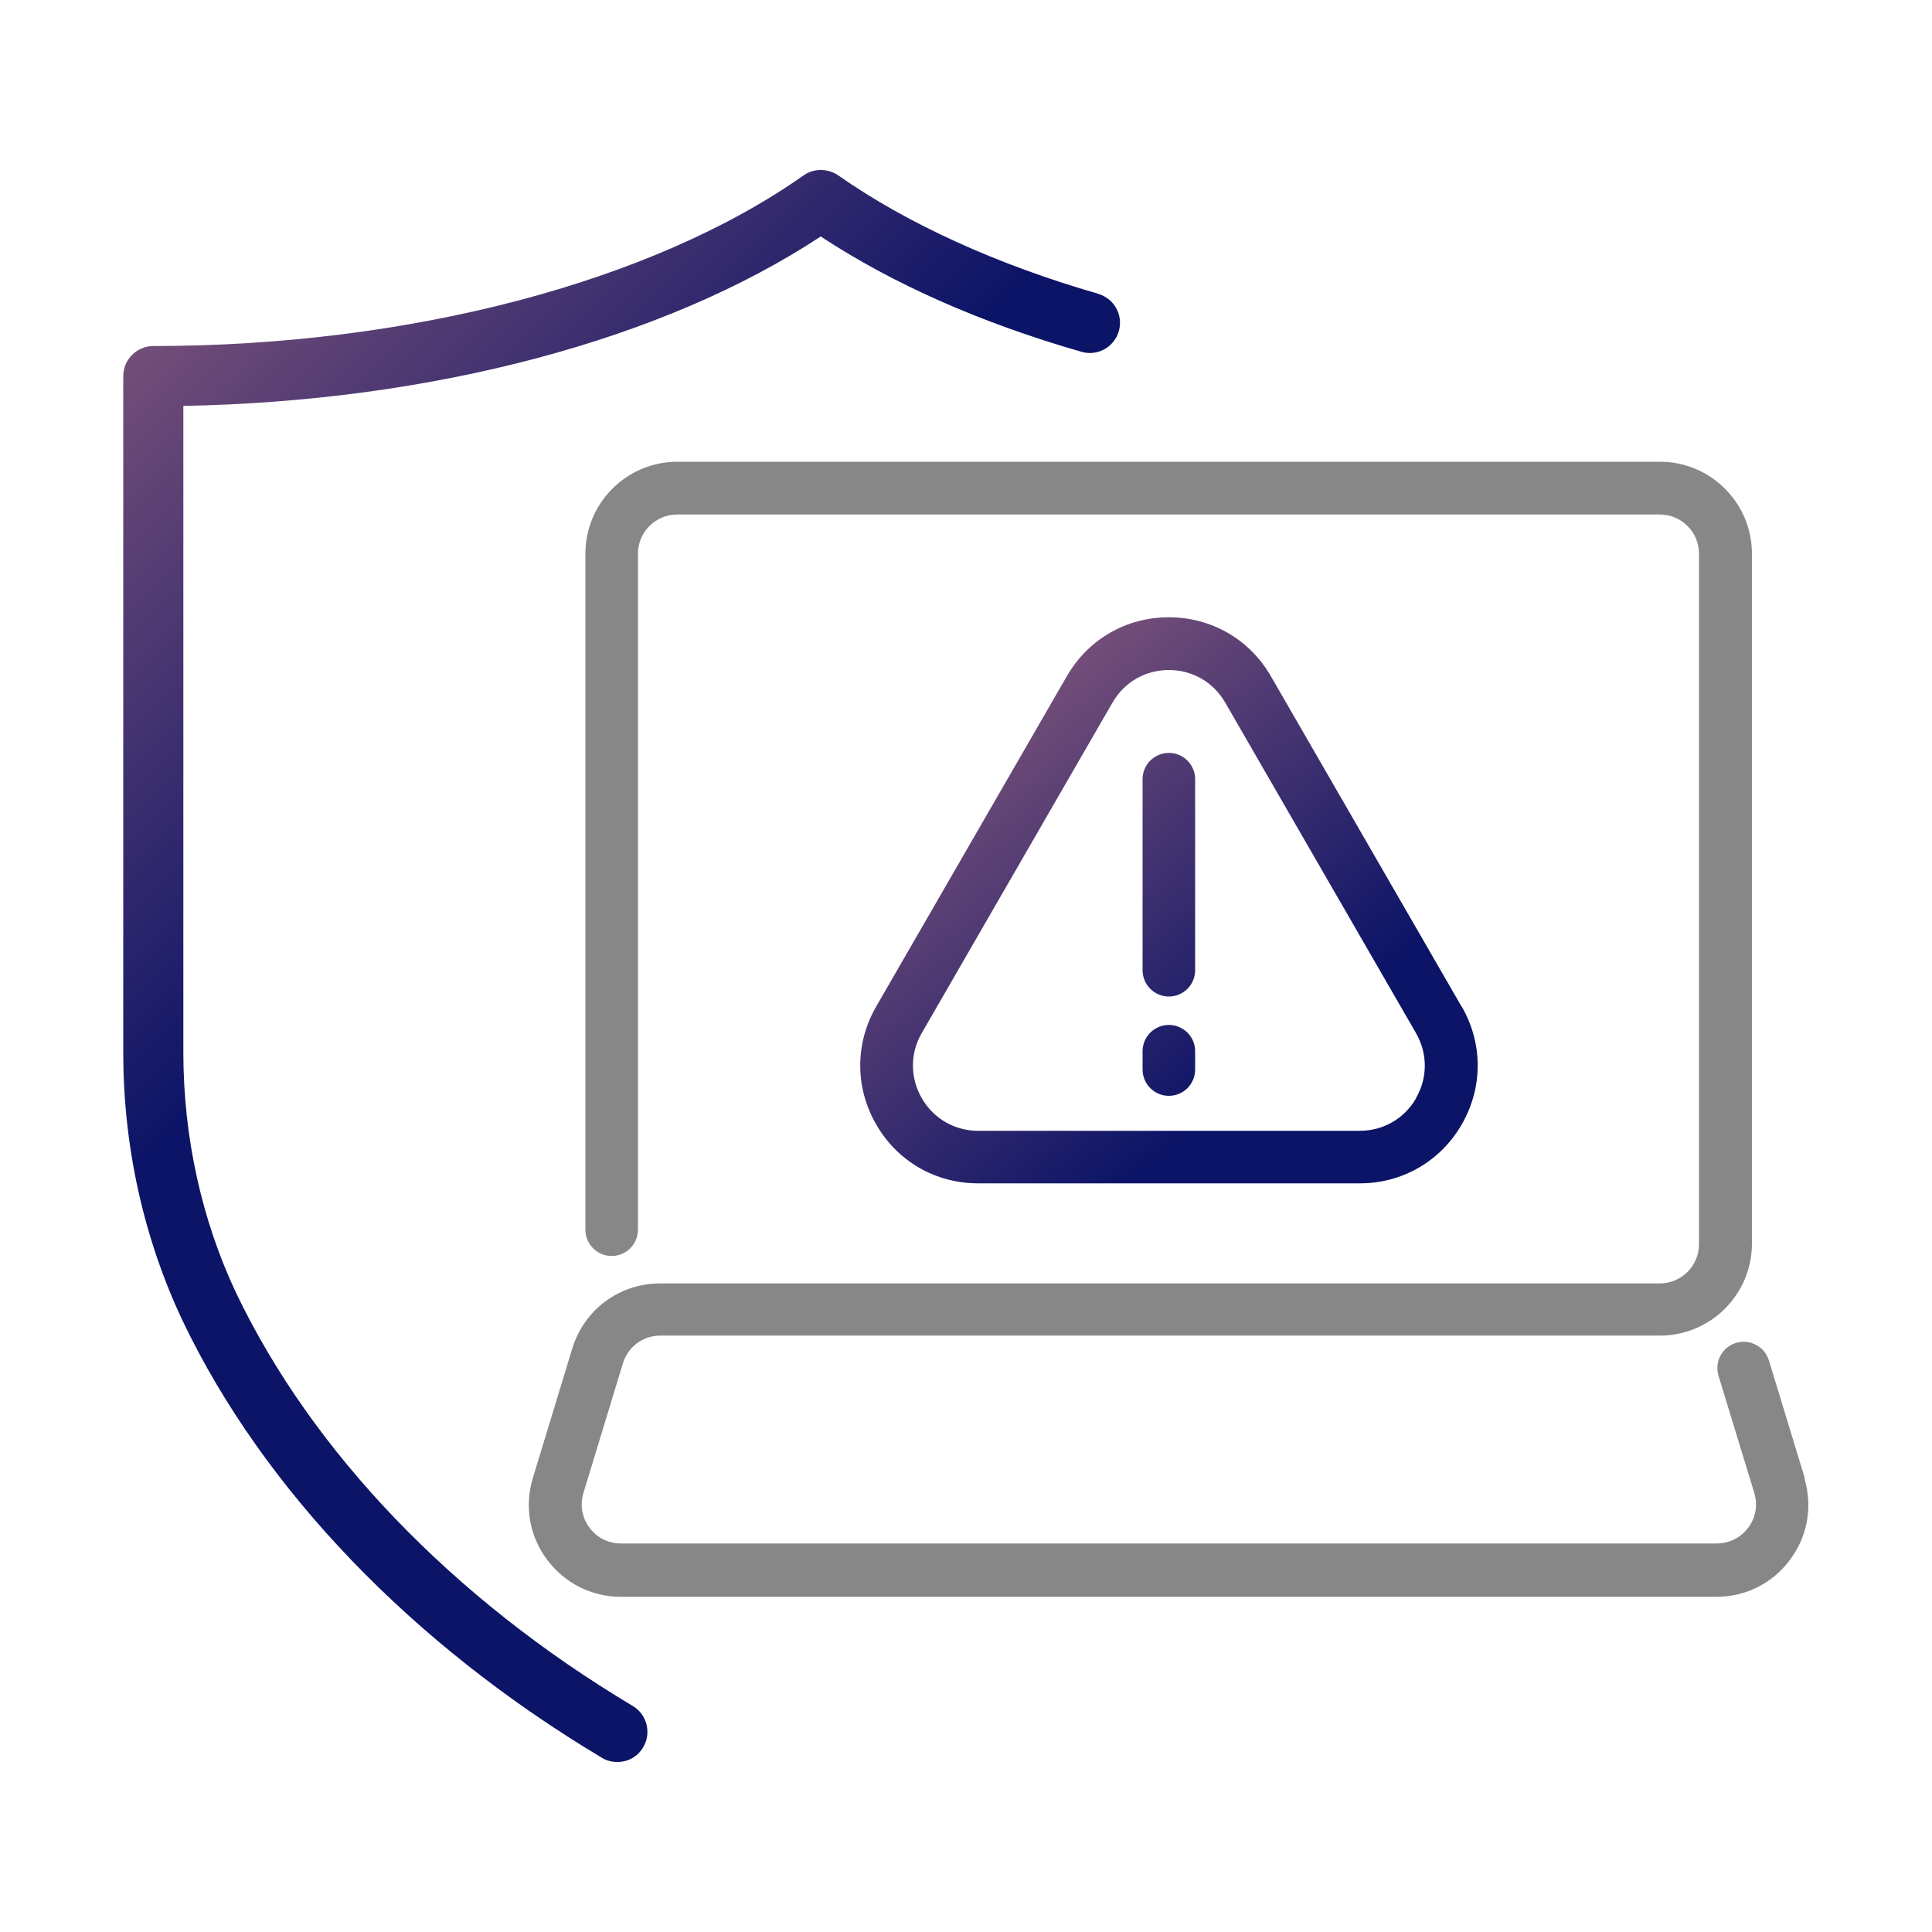
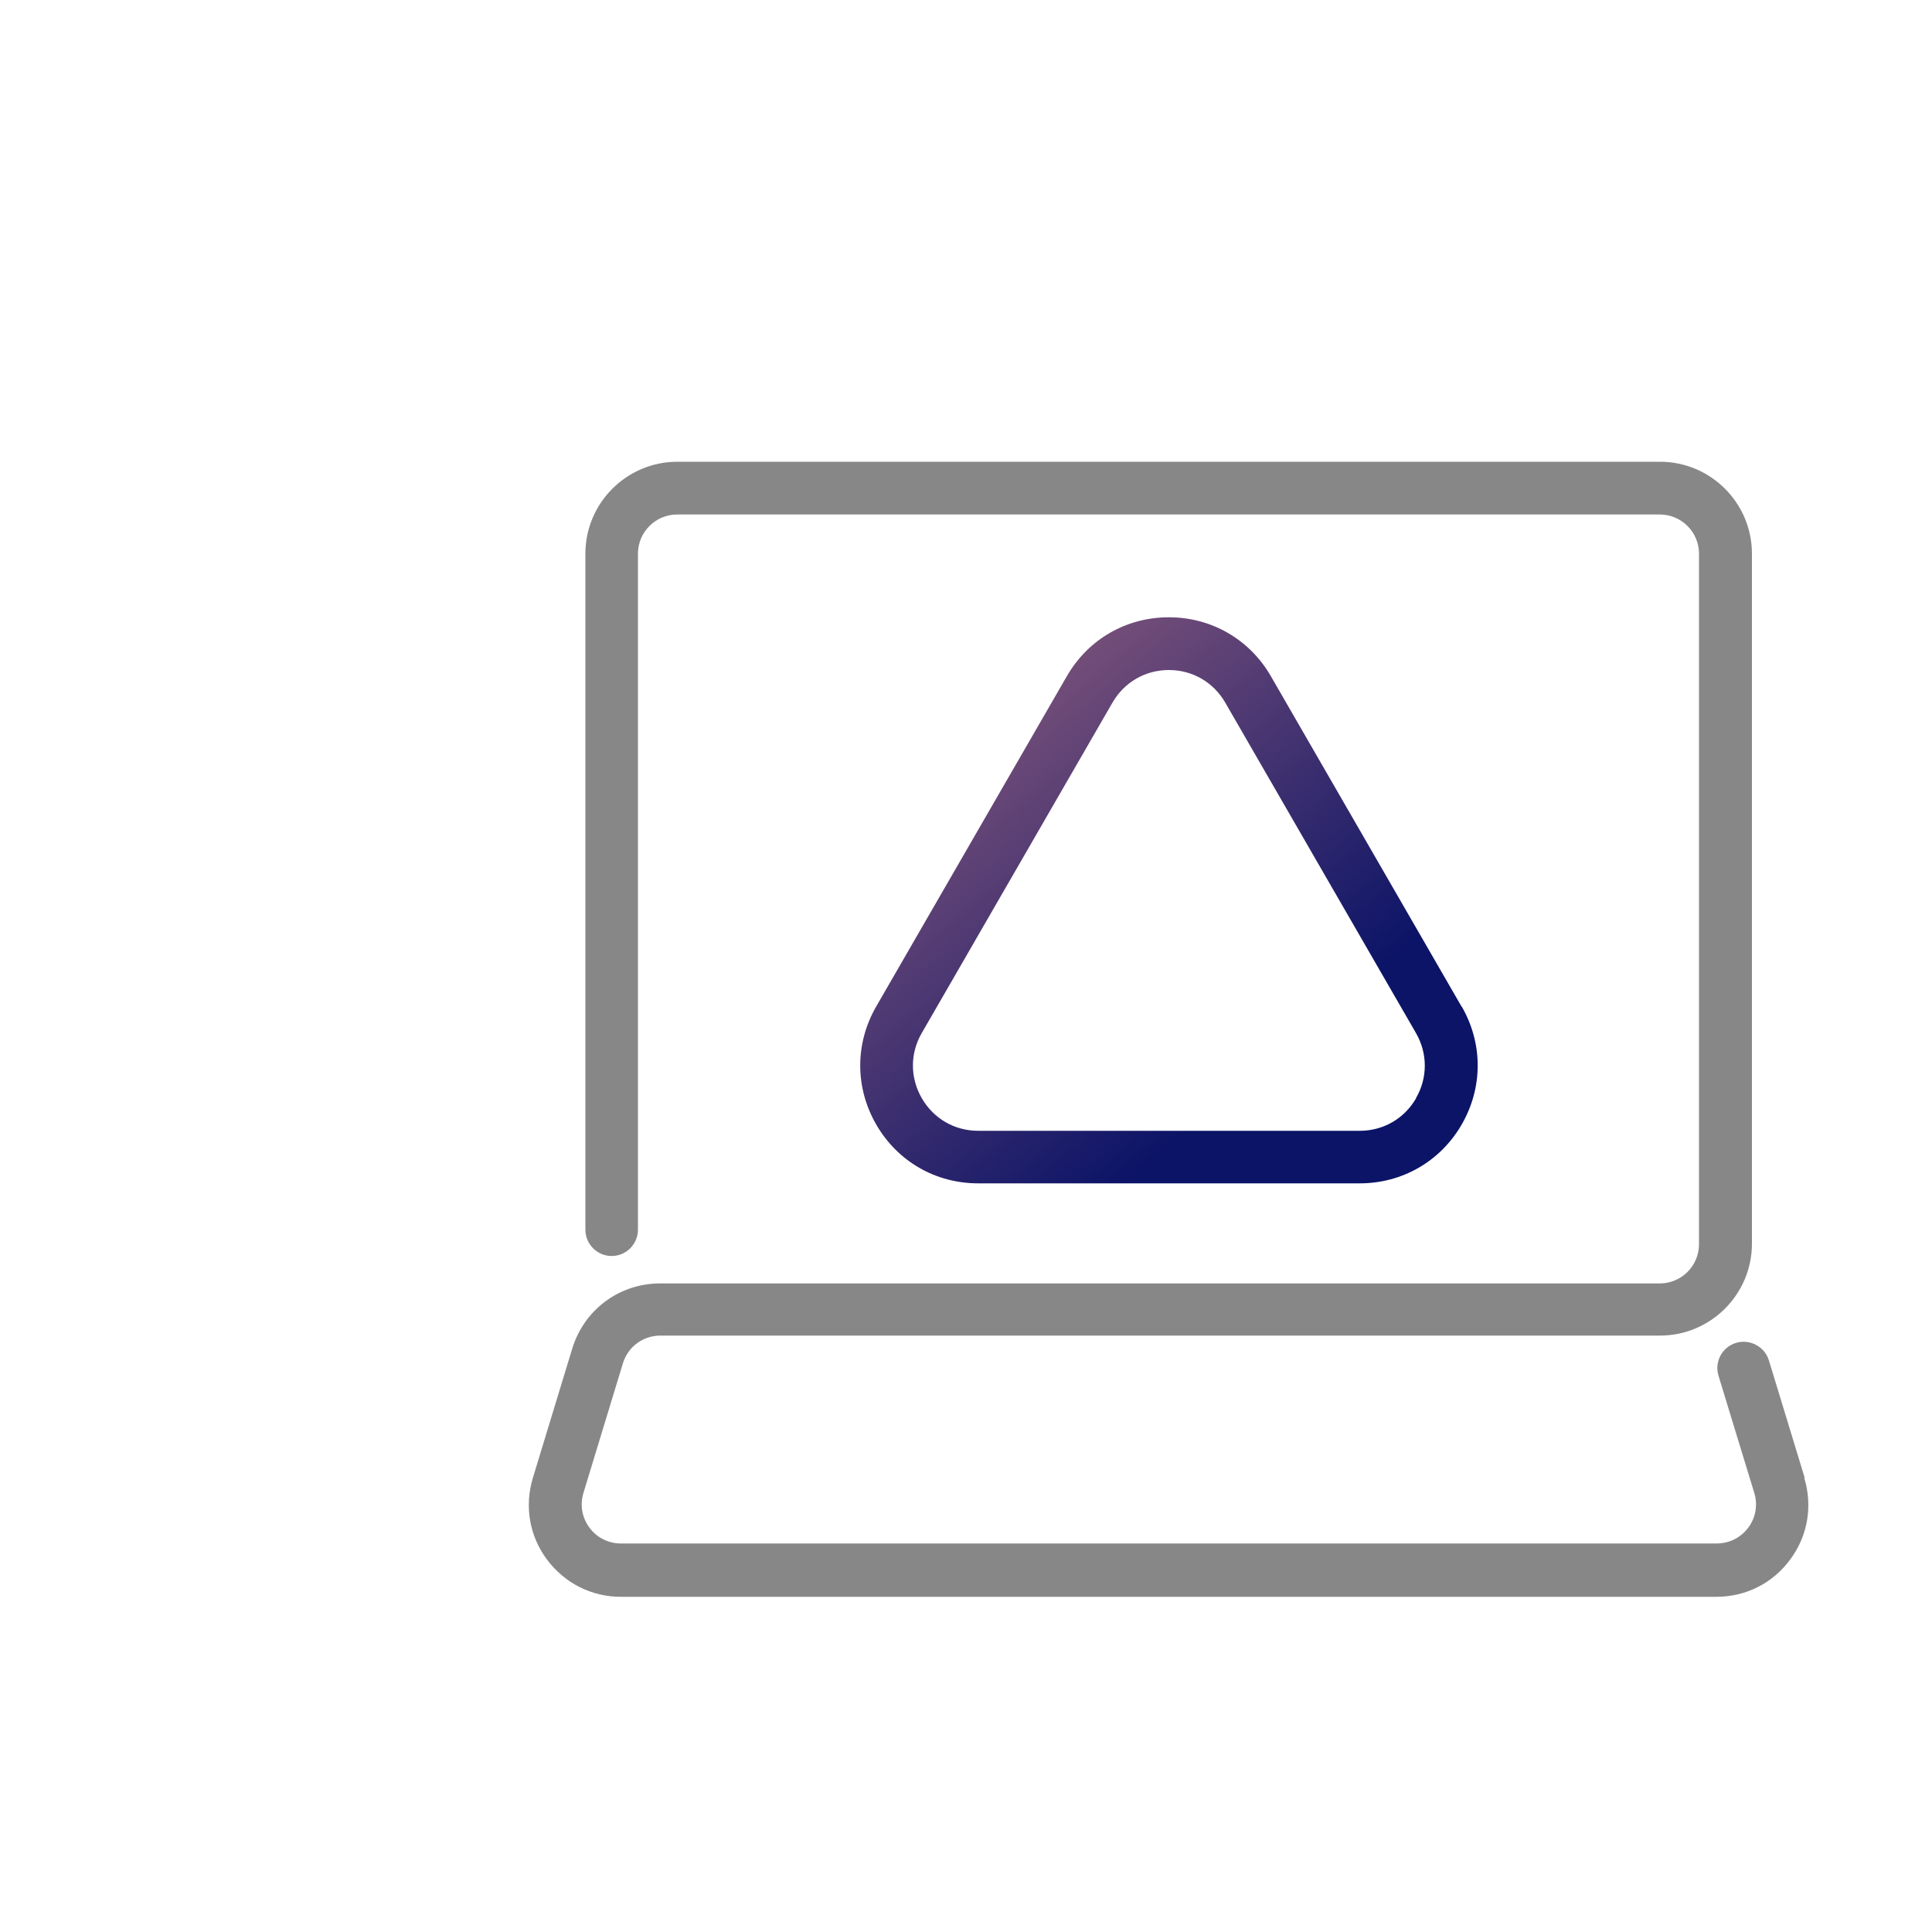
<svg xmlns="http://www.w3.org/2000/svg" xmlns:xlink="http://www.w3.org/1999/xlink" id="_レイヤー_1" data-name="レイヤー_1" width="100" height="100" viewBox="0 0 100 100">
  <defs>
    <style>
      .cls-1 {
        fill: url(#_名称未設定グラデーション_403-4);
      }

      .cls-2 {
        fill: url(#_名称未設定グラデーション_403-3);
      }

      .cls-3 {
        fill: url(#_名称未設定グラデーション_403-2);
      }

      .cls-4 {
        fill: url(#_名称未設定グラデーション_403);
      }

      .cls-5 {
        fill: #878787;
      }
    </style>
    <linearGradient id="_名称未設定グラデーション_403" data-name="名称未設定グラデーション 403" x1="2.09" y1="12.41" x2="28.52" y2="38.84" gradientUnits="userSpaceOnUse">
      <stop offset="0" stop-color="#8d5c7d" />
      <stop offset="1" stop-color="#0c1467" />
    </linearGradient>
    <linearGradient id="_名称未設定グラデーション_403-2" data-name="名称未設定グラデーション 403" x1="45.77" y1="34.85" x2="63.79" y2="56.47" xlink:href="#_名称未設定グラデーション_403" />
    <linearGradient id="_名称未設定グラデーション_403-3" data-name="名称未設定グラデーション 403" x1="49.33" y1="31.88" x2="67.35" y2="53.5" xlink:href="#_名称未設定グラデーション_403" />
    <linearGradient id="_名称未設定グラデーション_403-4" data-name="名称未設定グラデーション 403" x1="44.6" y1="35.82" x2="62.62" y2="57.44" xlink:href="#_名称未設定グラデーション_403" />
  </defs>
-   <path class="cls-4" d="M56.86,15.21c-5.25-1.51-9.9-3.63-13.47-6.13-.54-.37-1.26-.38-1.8,0-7.85,5.53-20.44,8.83-33.65,8.83-.86,0-1.56.7-1.56,1.56v35.02c0,4.83,1.05,9.6,3.08,13.89,4.17,8.72,11.88,16.74,21.69,22.6.24.15.52.22.8.22.56,0,1.06-.28,1.34-.76.44-.74.2-1.7-.54-2.14-9.3-5.55-16.58-13.12-20.53-21.38-1.78-3.77-2.73-8.07-2.73-12.44V21.01c12.9-.24,24.87-3.42,32.99-8.77,3.74,2.46,8.28,4.47,13.5,5.97.83.24,1.69-.24,1.93-1.07.24-.83-.24-1.69-1.07-1.93Z" />
  <g>
    <path class="cls-5" d="M93.41,76.49l-1.85-6.07c-.11-.35-.34-.64-.67-.81-.32-.17-.69-.21-1.04-.1-.72.22-1.12.98-.9,1.7l1.85,6.06c.19.62.08,1.28-.31,1.8-.39.52-.98.82-1.64.82h-56.71c-.65,0-1.25-.3-1.63-.82-.39-.52-.5-1.18-.31-1.8l2.04-6.7c.26-.86,1.04-1.44,1.94-1.44h51.74c2.62,0,4.76-2.13,4.76-4.76V28.66c0-2.62-2.13-4.76-4.76-4.76h-50.86c-2.62,0-4.76,2.13-4.76,4.76v34.99c0,.75.61,1.36,1.36,1.36s1.36-.61,1.36-1.36V28.66c0-1.12.91-2.03,2.03-2.03h50.86c1.12,0,2.03.91,2.03,2.03v35.74c0,1.12-.91,2.03-2.03,2.03h-51.74c-2.11,0-3.93,1.35-4.55,3.37l-2.04,6.7c-.44,1.46-.18,3,.73,4.22.91,1.22,2.3,1.93,3.82,1.93h56.71c1.52,0,2.92-.7,3.82-1.93.91-1.22,1.17-2.76.73-4.22Z" />
    <g>
      <path class="cls-3" d="M75.65,52.1l-9.87-17.1c-1.1-1.91-3.08-3.05-5.28-3.05-2.21,0-4.18,1.14-5.28,3.05l-9.87,17.1c-1.1,1.91-1.1,4.19,0,6.1,1.1,1.91,3.07,3.05,5.28,3.05h19.75c2.2,0,4.18-1.14,5.28-3.05,1.1-1.91,1.1-4.19,0-6.1ZM73.3,56.84c-.61,1.06-1.7,1.69-2.92,1.69h-19.75c-1.22,0-2.31-.63-2.92-1.69-.61-1.06-.61-2.32,0-3.37l9.87-17.1c.61-1.06,1.7-1.69,2.92-1.69s2.31.63,2.92,1.69l9.87,17.1c.61,1.06.61,2.32,0,3.37Z" />
-       <path class="cls-2" d="M60.5,38.97c-.75,0-1.36.61-1.36,1.36v9.89c0,.75.61,1.36,1.36,1.36s1.36-.61,1.36-1.36v-9.89c0-.75-.61-1.36-1.36-1.36Z" />
-       <path class="cls-1" d="M60.5,53.05c-.75,0-1.36.61-1.36,1.36v.95c0,.75.61,1.36,1.36,1.36s1.36-.61,1.36-1.36v-.95c0-.75-.61-1.36-1.36-1.36Z" />
    </g>
  </g>
</svg>